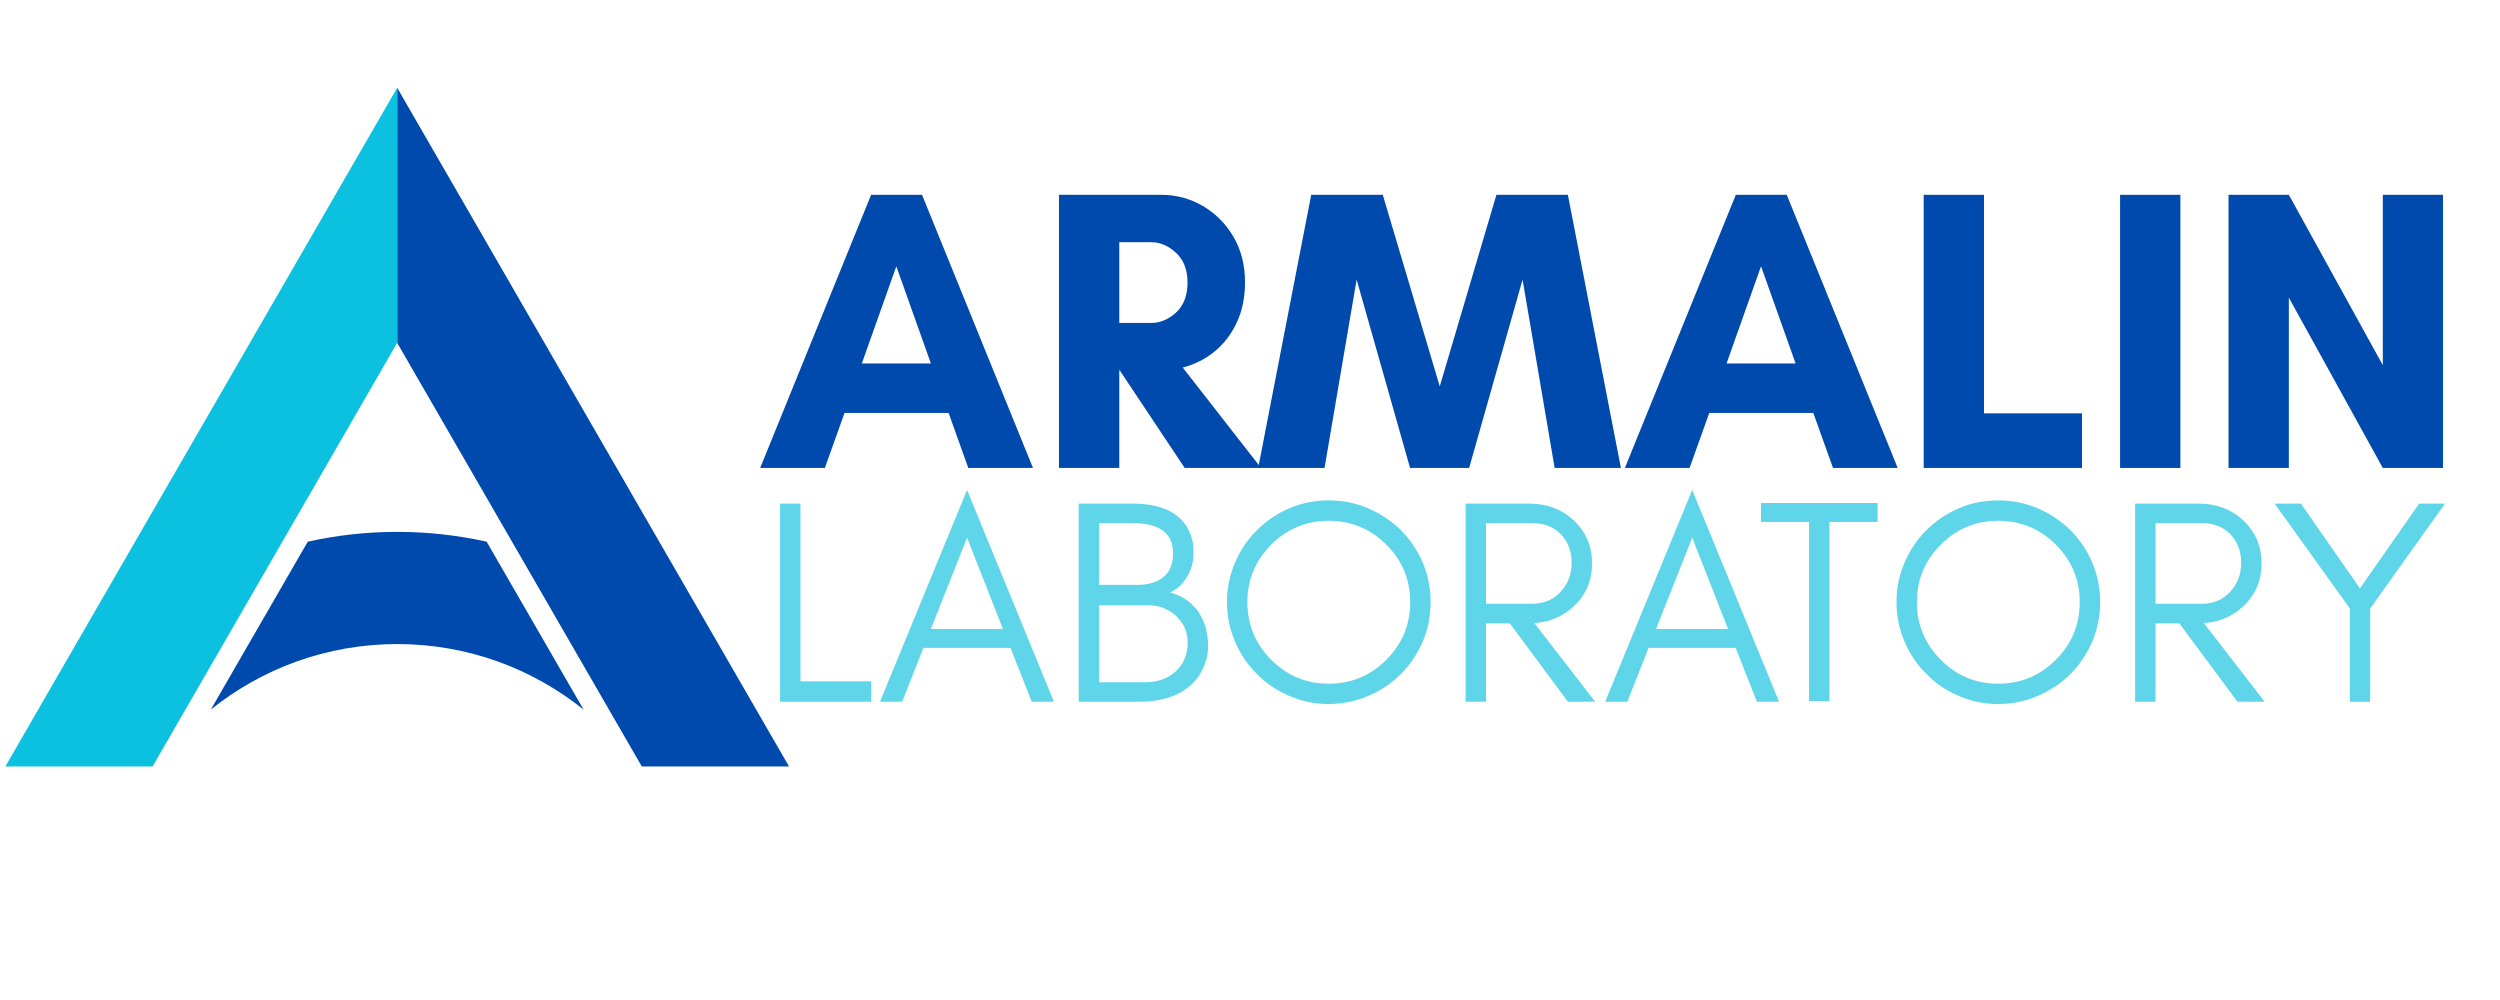
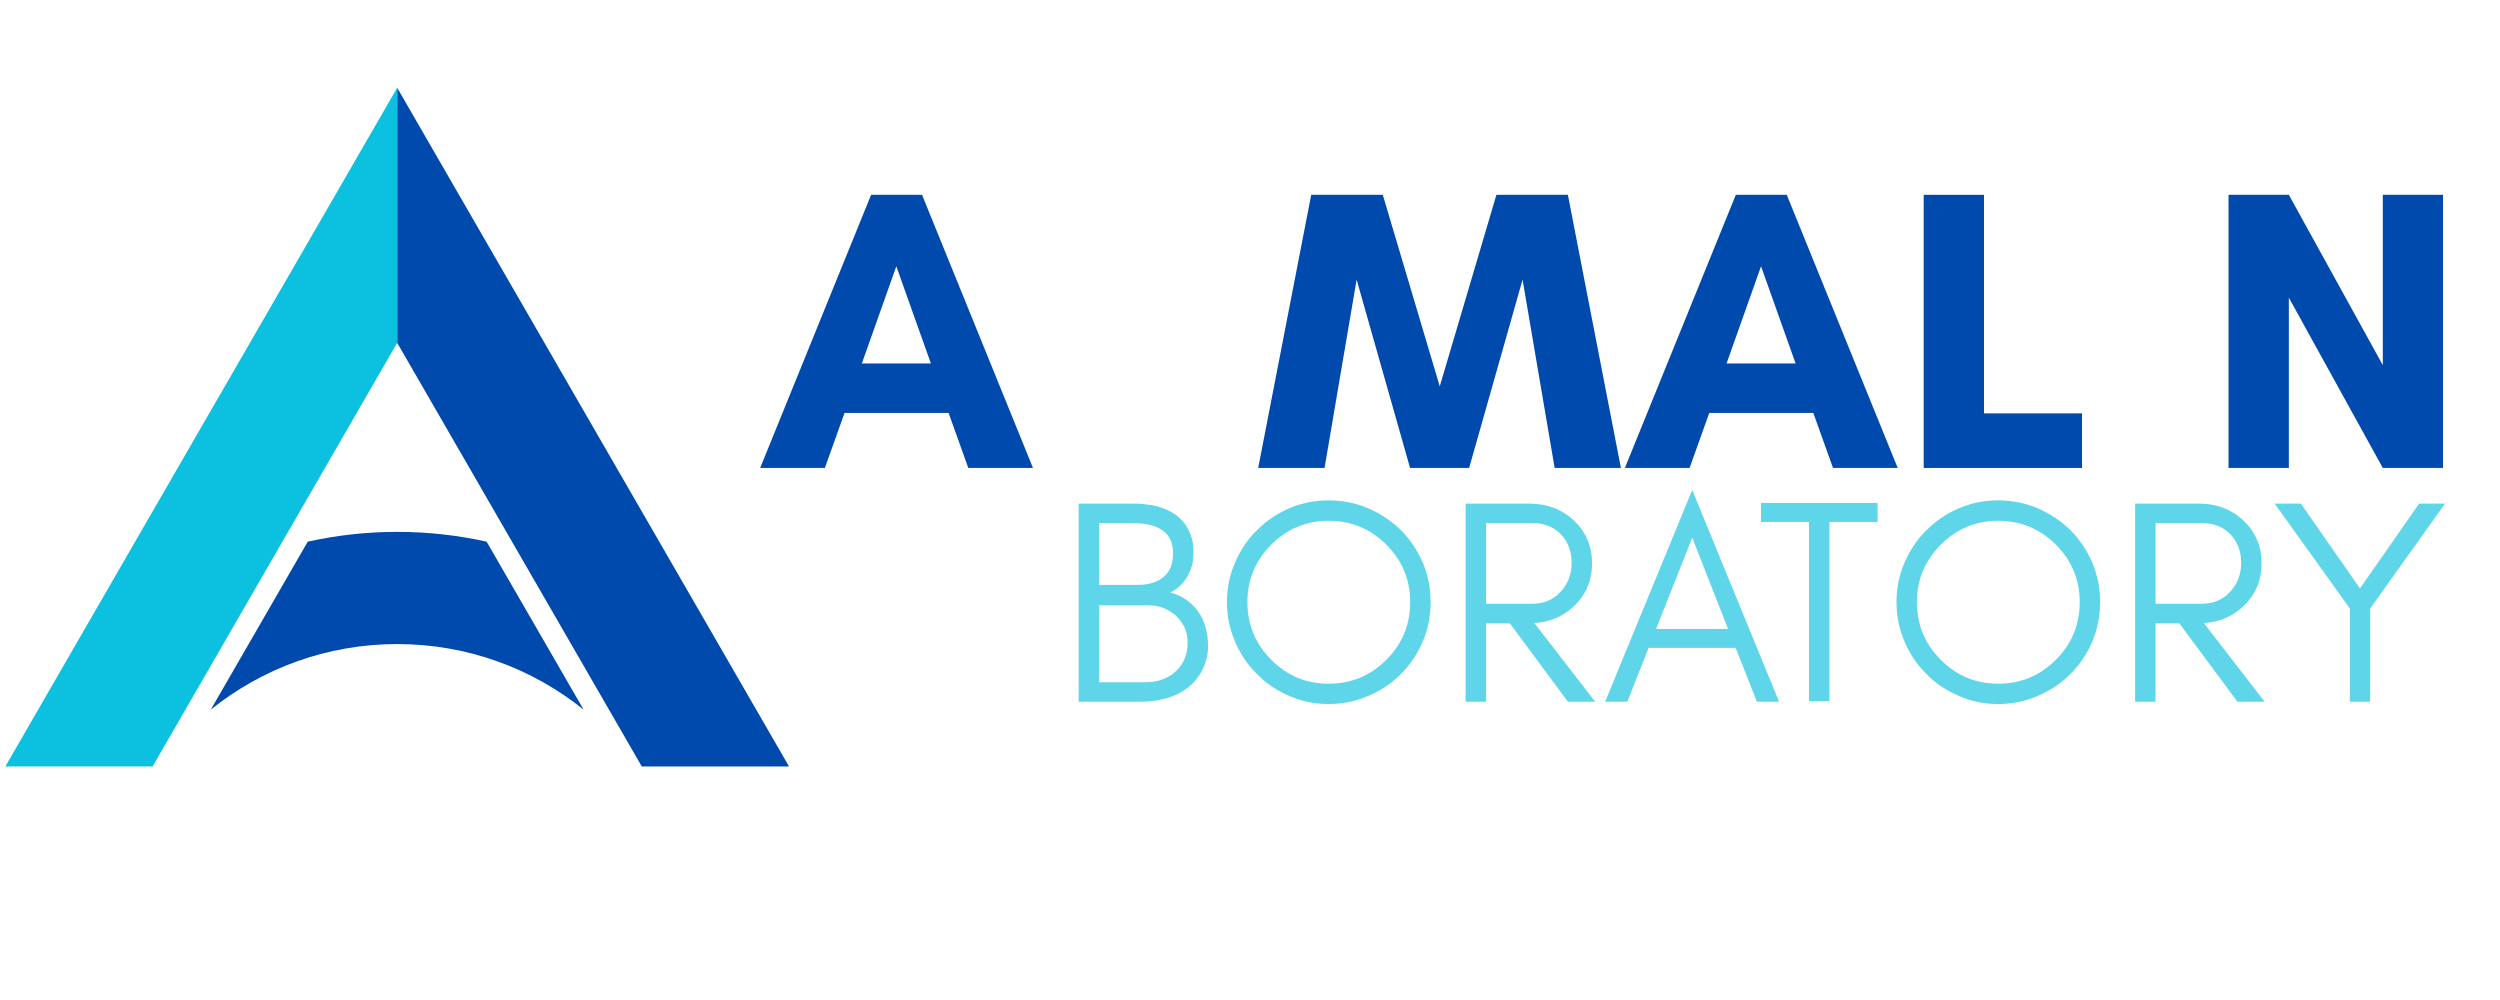
<svg xmlns="http://www.w3.org/2000/svg" width="500" zoomAndPan="magnify" viewBox="0 0 375 150" height="200" preserveAspectRatio="xMidYMid meet" version="1.0">
  <defs>
    <filter x="0%" y="0%" width="100%" height="100%" id="f7cf645110">
      <feColorMatrix values="0 0 0 0 1 0 0 0 0 1 0 0 0 0 1 0 0 0 1 0" color-interpolation-filters="sRGB" />
    </filter>
    <g />
    <clipPath id="5b766351fe">
      <path d="M 59 13.152 L 118.5 13.152 L 118.5 115 L 59 115 Z M 59 13.152 " clip-rule="nonzero" />
    </clipPath>
    <clipPath id="ad4486bbed">
      <path d="M 0.75 13.152 L 60 13.152 L 60 115 L 0.75 115 Z M 0.75 13.152 " clip-rule="nonzero" />
    </clipPath>
    <clipPath id="dc528b048b">
      <rect x="0" width="262" y="0" height="74" />
    </clipPath>
    <mask id="e3e091ecb7">
      <g filter="url(#f7cf645110)">
        <rect x="-37.5" width="450" fill="#000000" y="-15" height="180" fill-opacity="0.66" />
      </g>
    </mask>
    <clipPath id="1f1206ccfa">
      <path d="M 0.52 0.602 L 254.441 0.602 L 254.441 53.398 L 0.52 53.398 Z M 0.52 0.602 " clip-rule="nonzero" />
    </clipPath>
    <clipPath id="6d8f7bdfb4">
      <rect x="0" width="255" y="0" height="54" />
    </clipPath>
    <clipPath id="b1254d76a2">
      <rect x="0" width="255" y="0" height="54" />
    </clipPath>
  </defs>
  <g clip-path="url(#5b766351fe)">
    <path fill="#004aad" d="M 118.355 114.973 L 59.578 13.168 L 59.578 51.422 L 96.27 114.973 L 118.355 114.973 " fill-opacity="1" fill-rule="nonzero" />
  </g>
  <path fill="#004aad" d="M 87.539 106.445 L 72.992 81.25 C 68.676 80.289 64.188 79.781 59.578 79.781 C 54.973 79.781 50.484 80.289 46.164 81.25 L 31.621 106.441 C 39.273 100.293 48.996 96.609 59.578 96.609 C 70.164 96.609 79.883 100.293 87.539 106.445 " fill-opacity="1" fill-rule="nonzero" />
  <g clip-path="url(#ad4486bbed)">
    <path fill="#0cc0df" d="M 0.801 114.973 L 22.887 114.973 L 59.578 51.422 L 59.578 13.168 L 0.801 114.973 " fill-opacity="1" fill-rule="nonzero" />
  </g>
  <g transform="matrix(1, 0, 0, 1, 113, 12)">
    <g clip-path="url(#dc528b048b)">
      <g fill="#004aad" fill-opacity="1">
        <g transform="translate(0.728, 58.192)">
          <g>
            <path d="M 25.906 -15.672 L 20.719 -30.25 L 15.547 -15.672 Z M 41.219 0 L 31.516 0 L 28.562 -8.25 L 12.953 -8.25 L 10 0 L 0.297 0 L 16.938 -40.969 L 24.578 -40.969 Z M 41.219 0 " />
          </g>
        </g>
      </g>
      <g fill="#004aad" fill-opacity="1">
        <g transform="translate(42.237, 58.192)">
          <g>
-             <path d="M 12.656 -14.641 L 12.656 0 L 3.609 0 L 3.609 -40.969 L 18.984 -40.969 C 21.191 -40.969 23.25 -40.414 25.156 -39.312 C 27.062 -38.207 28.598 -36.672 29.766 -34.703 C 30.93 -32.734 31.516 -30.441 31.516 -27.828 C 31.516 -25.547 31.094 -23.52 30.25 -21.75 C 29.406 -19.977 28.281 -18.531 26.875 -17.406 C 25.469 -16.281 23.898 -15.5 22.172 -15.062 L 33.922 0 L 22.469 0 L 12.719 -14.641 Z M 17.469 -33.859 L 12.656 -33.859 L 12.656 -21.75 L 17.469 -21.75 C 18.789 -21.75 20.023 -22.27 21.172 -23.312 C 22.316 -24.363 22.891 -25.867 22.891 -27.828 C 22.891 -29.723 22.316 -31.203 21.172 -32.266 C 20.023 -33.328 18.789 -33.859 17.469 -33.859 Z M 17.469 -33.859 " />
-           </g>
+             </g>
        </g>
      </g>
      <g fill="#004aad" fill-opacity="1">
        <g transform="translate(75.432, 58.192)">
          <g>
            <path d="M 54.703 0 L 44.766 0 L 39.953 -28.25 L 31.938 0 L 23.078 0 L 15.062 -28.25 L 10.25 0 L 0.297 0 L 8.25 -40.969 L 18.984 -40.969 L 27.531 -12.234 L 36.031 -40.969 L 46.75 -40.969 Z M 54.703 0 " />
          </g>
        </g>
      </g>
      <g fill="#004aad" fill-opacity="1">
        <g transform="translate(130.436, 58.192)">
          <g>
            <path d="M 25.906 -15.672 L 20.719 -30.25 L 15.547 -15.672 Z M 41.219 0 L 31.516 0 L 28.562 -8.25 L 12.953 -8.25 L 10 0 L 0.297 0 L 16.938 -40.969 L 24.578 -40.969 Z M 41.219 0 " />
          </g>
        </g>
      </g>
      <g fill="#004aad" fill-opacity="1">
        <g transform="translate(171.944, 58.192)">
          <g>
            <path d="M 3.609 0 L 3.609 -40.969 L 12.656 -40.969 L 12.656 -8.188 L 27.359 -8.188 L 27.359 0 Z M 3.609 0 " />
          </g>
        </g>
      </g>
      <g fill="#004aad" fill-opacity="1">
        <g transform="translate(201.404, 58.192)">
          <g>
-             <path d="M 12.656 0 L 3.609 0 L 3.609 -40.969 L 12.656 -40.969 Z M 12.656 0 " />
-           </g>
+             </g>
        </g>
      </g>
      <g fill="#004aad" fill-opacity="1">
        <g transform="translate(217.67, 58.192)">
          <g>
            <path d="M 35.781 0 L 26.75 0 L 12.656 -25.547 L 12.656 0 L 3.609 0 L 3.609 -40.969 L 12.656 -40.969 L 26.75 -15.422 L 26.75 -40.969 L 35.781 -40.969 Z M 35.781 0 " />
          </g>
        </g>
      </g>
      <g fill="#004aad" fill-opacity="1">
        <g transform="translate(257.071, 58.192)">
          <g />
        </g>
      </g>
    </g>
  </g>
  <g mask="url(#e3e091ecb7)">
    <g transform="matrix(1, 0, 0, 1, 113, 63)">
      <g clip-path="url(#b1254d76a2)">
        <g clip-path="url(#1f1206ccfa)">
          <g transform="matrix(1, 0, 0, 1, -0, -0)">
            <g clip-path="url(#6d8f7bdfb4)">
              <g fill="#0cc0df" fill-opacity="1">
                <g transform="translate(0.728, 42.26)">
                  <g>
-                     <path d="M 6.344 -3.062 L 16.953 -3.062 L 16.953 0 L 3.281 0 L 3.281 -29.719 L 6.344 -29.719 Z M 6.344 -3.062 " />
-                   </g>
+                     </g>
                </g>
              </g>
              <g fill="#0cc0df" fill-opacity="1">
                <g transform="translate(18.559, 42.26)">
                  <g>
-                     <path d="M 8.078 -10.922 L 18.875 -10.922 L 13.5 -24.609 Z M 26.531 0 L 23.203 0 L 20.016 -8.078 L 6.953 -8.078 L 3.766 0 L 0.438 0 L 13.5 -31.766 Z M 26.531 0 " />
-                   </g>
+                     </g>
                </g>
              </g>
              <g fill="#0cc0df" fill-opacity="1">
                <g transform="translate(45.523, 42.26)">
                  <g>
                    <path d="M 22.688 -8.297 C 22.688 -7.078 22.406 -5.914 21.844 -4.812 C 21.289 -3.695 20.551 -2.789 19.625 -2.094 C 17.812 -0.695 15.395 0 12.375 0 L 3.281 0 L 3.281 -29.719 L 11.312 -29.719 C 15.656 -29.719 18.484 -28.379 19.797 -25.703 C 20.266 -24.734 20.5 -23.754 20.5 -22.766 C 20.5 -21.773 20.426 -21.004 20.281 -20.453 C 20.102 -19.867 19.867 -19.316 19.578 -18.797 C 18.91 -17.66 18.051 -16.859 17 -16.391 C 18.75 -15.922 20.133 -14.988 21.156 -13.594 C 22.176 -12.164 22.688 -10.398 22.688 -8.297 Z M 17.438 -22.281 C 17.438 -25.289 15.395 -26.797 11.312 -26.797 L 6.344 -26.797 L 6.344 -17.531 L 12.188 -17.531 C 13.758 -17.531 15.031 -17.922 16 -18.703 C 16.957 -19.492 17.438 -20.688 17.438 -22.281 Z M 19.625 -8.875 C 19.625 -9.75 19.461 -10.52 19.141 -11.188 C 18.797 -11.852 18.359 -12.438 17.828 -12.938 C 16.66 -13.957 15.289 -14.469 13.719 -14.469 L 6.344 -14.469 L 6.344 -2.922 L 13.234 -2.922 C 15.098 -2.922 16.629 -3.461 17.828 -4.547 C 19.023 -5.648 19.625 -7.094 19.625 -8.875 Z M 19.625 -8.875 " />
                  </g>
                </g>
              </g>
              <g fill="#0cc0df" fill-opacity="1">
                <g transform="translate(69.078, 42.26)">
                  <g>
                    <path d="M 29.453 -14.953 C 29.453 -18.297 28.258 -21.164 25.875 -23.562 C 23.477 -25.945 20.594 -27.141 17.219 -27.141 C 13.863 -27.141 10.992 -25.945 8.609 -23.562 C 6.223 -21.164 5.031 -18.297 5.031 -14.953 C 5.031 -11.566 6.223 -8.68 8.609 -6.297 C 10.992 -3.898 13.863 -2.703 17.219 -2.703 C 20.594 -2.703 23.477 -3.898 25.875 -6.297 C 28.258 -8.68 29.453 -11.566 29.453 -14.953 Z M 32.516 -14.953 C 32.516 -12.848 32.117 -10.863 31.328 -9 C 30.516 -7.133 29.426 -5.52 28.062 -4.156 C 26.656 -2.75 25.02 -1.656 23.156 -0.875 C 21.289 -0.062 19.312 0.344 17.219 0.344 C 15.125 0.344 13.156 -0.062 11.312 -0.875 C 9.445 -1.656 7.832 -2.75 6.469 -4.156 C 5.07 -5.52 3.977 -7.133 3.188 -9 C 2.375 -10.863 1.969 -12.848 1.969 -14.953 C 1.969 -17.047 2.375 -19.023 3.188 -20.891 C 3.977 -22.754 5.07 -24.367 6.469 -25.734 C 7.832 -27.109 9.445 -28.203 11.312 -29.016 C 13.156 -29.805 15.125 -30.203 17.219 -30.203 C 19.312 -30.203 21.289 -29.805 23.156 -29.016 C 25.02 -28.203 26.656 -27.109 28.062 -25.734 C 29.426 -24.367 30.516 -22.754 31.328 -20.891 C 32.117 -19.023 32.516 -17.047 32.516 -14.953 Z M 32.516 -14.953 " />
                  </g>
                </g>
              </g>
              <g fill="#0cc0df" fill-opacity="1">
                <g transform="translate(103.559, 42.26)">
                  <g>
                    <path d="M 6.344 -14.688 L 13.234 -14.688 C 14.961 -14.688 16.379 -15.27 17.484 -16.438 C 18.617 -17.625 19.188 -19.094 19.188 -20.844 C 19.188 -22.562 18.645 -23.988 17.562 -25.125 C 16.488 -26.238 15.047 -26.797 13.234 -26.797 L 6.344 -26.797 Z M 22.25 -20.766 C 22.25 -18.172 21.328 -16.016 19.484 -14.297 C 17.859 -12.773 15.895 -11.941 13.594 -11.797 L 22.719 0 L 18.625 0 L 9.922 -11.75 L 6.344 -11.75 L 6.344 0 L 3.281 0 L 3.281 -29.719 L 12.812 -29.719 C 15.457 -29.719 17.68 -28.891 19.484 -27.234 C 21.328 -25.484 22.25 -23.328 22.25 -20.766 Z M 22.25 -20.766 " />
                  </g>
                </g>
              </g>
              <g fill="#0cc0df" fill-opacity="1">
                <g transform="translate(127.333, 42.26)">
                  <g>
                    <path d="M 8.078 -10.922 L 18.875 -10.922 L 13.5 -24.609 Z M 26.531 0 L 23.203 0 L 20.016 -8.078 L 6.953 -8.078 L 3.766 0 L 0.438 0 L 13.5 -31.766 Z M 26.531 0 " />
                  </g>
                </g>
              </g>
              <g fill="#0cc0df" fill-opacity="1">
                <g transform="translate(150.276, 42.26)">
                  <g>
                    <path d="M 0.875 -26.969 L 0.875 -29.812 L 18.359 -29.812 L 18.359 -26.969 L 11.141 -26.969 L 11.141 -0.094 L 8.078 -0.094 L 8.078 -26.969 Z M 0.875 -26.969 " />
                  </g>
                </g>
              </g>
              <g fill="#0cc0df" fill-opacity="1">
                <g transform="translate(169.505, 42.26)">
                  <g>
                    <path d="M 29.453 -14.953 C 29.453 -18.297 28.258 -21.164 25.875 -23.562 C 23.477 -25.945 20.594 -27.141 17.219 -27.141 C 13.863 -27.141 10.992 -25.945 8.609 -23.562 C 6.223 -21.164 5.031 -18.297 5.031 -14.953 C 5.031 -11.566 6.223 -8.68 8.609 -6.297 C 10.992 -3.898 13.863 -2.703 17.219 -2.703 C 20.594 -2.703 23.477 -3.898 25.875 -6.297 C 28.258 -8.68 29.453 -11.566 29.453 -14.953 Z M 32.516 -14.953 C 32.516 -12.848 32.117 -10.863 31.328 -9 C 30.516 -7.133 29.426 -5.52 28.062 -4.156 C 26.656 -2.75 25.02 -1.656 23.156 -0.875 C 21.289 -0.062 19.312 0.344 17.219 0.344 C 15.125 0.344 13.156 -0.062 11.312 -0.875 C 9.445 -1.656 7.832 -2.75 6.469 -4.156 C 5.07 -5.52 3.977 -7.133 3.188 -9 C 2.375 -10.863 1.969 -12.848 1.969 -14.953 C 1.969 -17.047 2.375 -19.023 3.188 -20.891 C 3.977 -22.754 5.07 -24.367 6.469 -25.734 C 7.832 -27.109 9.445 -28.203 11.312 -29.016 C 13.156 -29.805 15.125 -30.203 17.219 -30.203 C 19.312 -30.203 21.289 -29.805 23.156 -29.016 C 25.02 -28.203 26.656 -27.109 28.062 -25.734 C 29.426 -24.367 30.516 -22.754 31.328 -20.891 C 32.117 -19.023 32.516 -17.047 32.516 -14.953 Z M 32.516 -14.953 " />
                  </g>
                </g>
              </g>
              <g fill="#0cc0df" fill-opacity="1">
                <g transform="translate(203.986, 42.26)">
                  <g>
                    <path d="M 6.344 -14.688 L 13.234 -14.688 C 14.961 -14.688 16.379 -15.27 17.484 -16.438 C 18.617 -17.625 19.188 -19.094 19.188 -20.844 C 19.188 -22.562 18.645 -23.988 17.562 -25.125 C 16.488 -26.238 15.047 -26.797 13.234 -26.797 L 6.344 -26.797 Z M 22.25 -20.766 C 22.25 -18.172 21.328 -16.016 19.484 -14.297 C 17.859 -12.773 15.895 -11.941 13.594 -11.797 L 22.719 0 L 18.625 0 L 9.922 -11.75 L 6.344 -11.75 L 6.344 0 L 3.281 0 L 3.281 -29.719 L 12.812 -29.719 C 15.457 -29.719 17.68 -28.891 19.484 -27.234 C 21.328 -25.484 22.25 -23.328 22.25 -20.766 Z M 22.25 -20.766 " />
                  </g>
                </g>
              </g>
              <g fill="#0cc0df" fill-opacity="1">
                <g transform="translate(227.76, 42.26)">
                  <g>
                    <path d="M 14.766 -13.984 L 14.766 0 L 11.719 0 L 11.719 -13.984 L 0.438 -29.719 L 4.375 -29.719 L 13.234 -17 L 22.109 -29.719 L 26 -29.719 Z M 14.766 -13.984 " />
                  </g>
                </g>
              </g>
            </g>
          </g>
        </g>
      </g>
    </g>
  </g>
</svg>